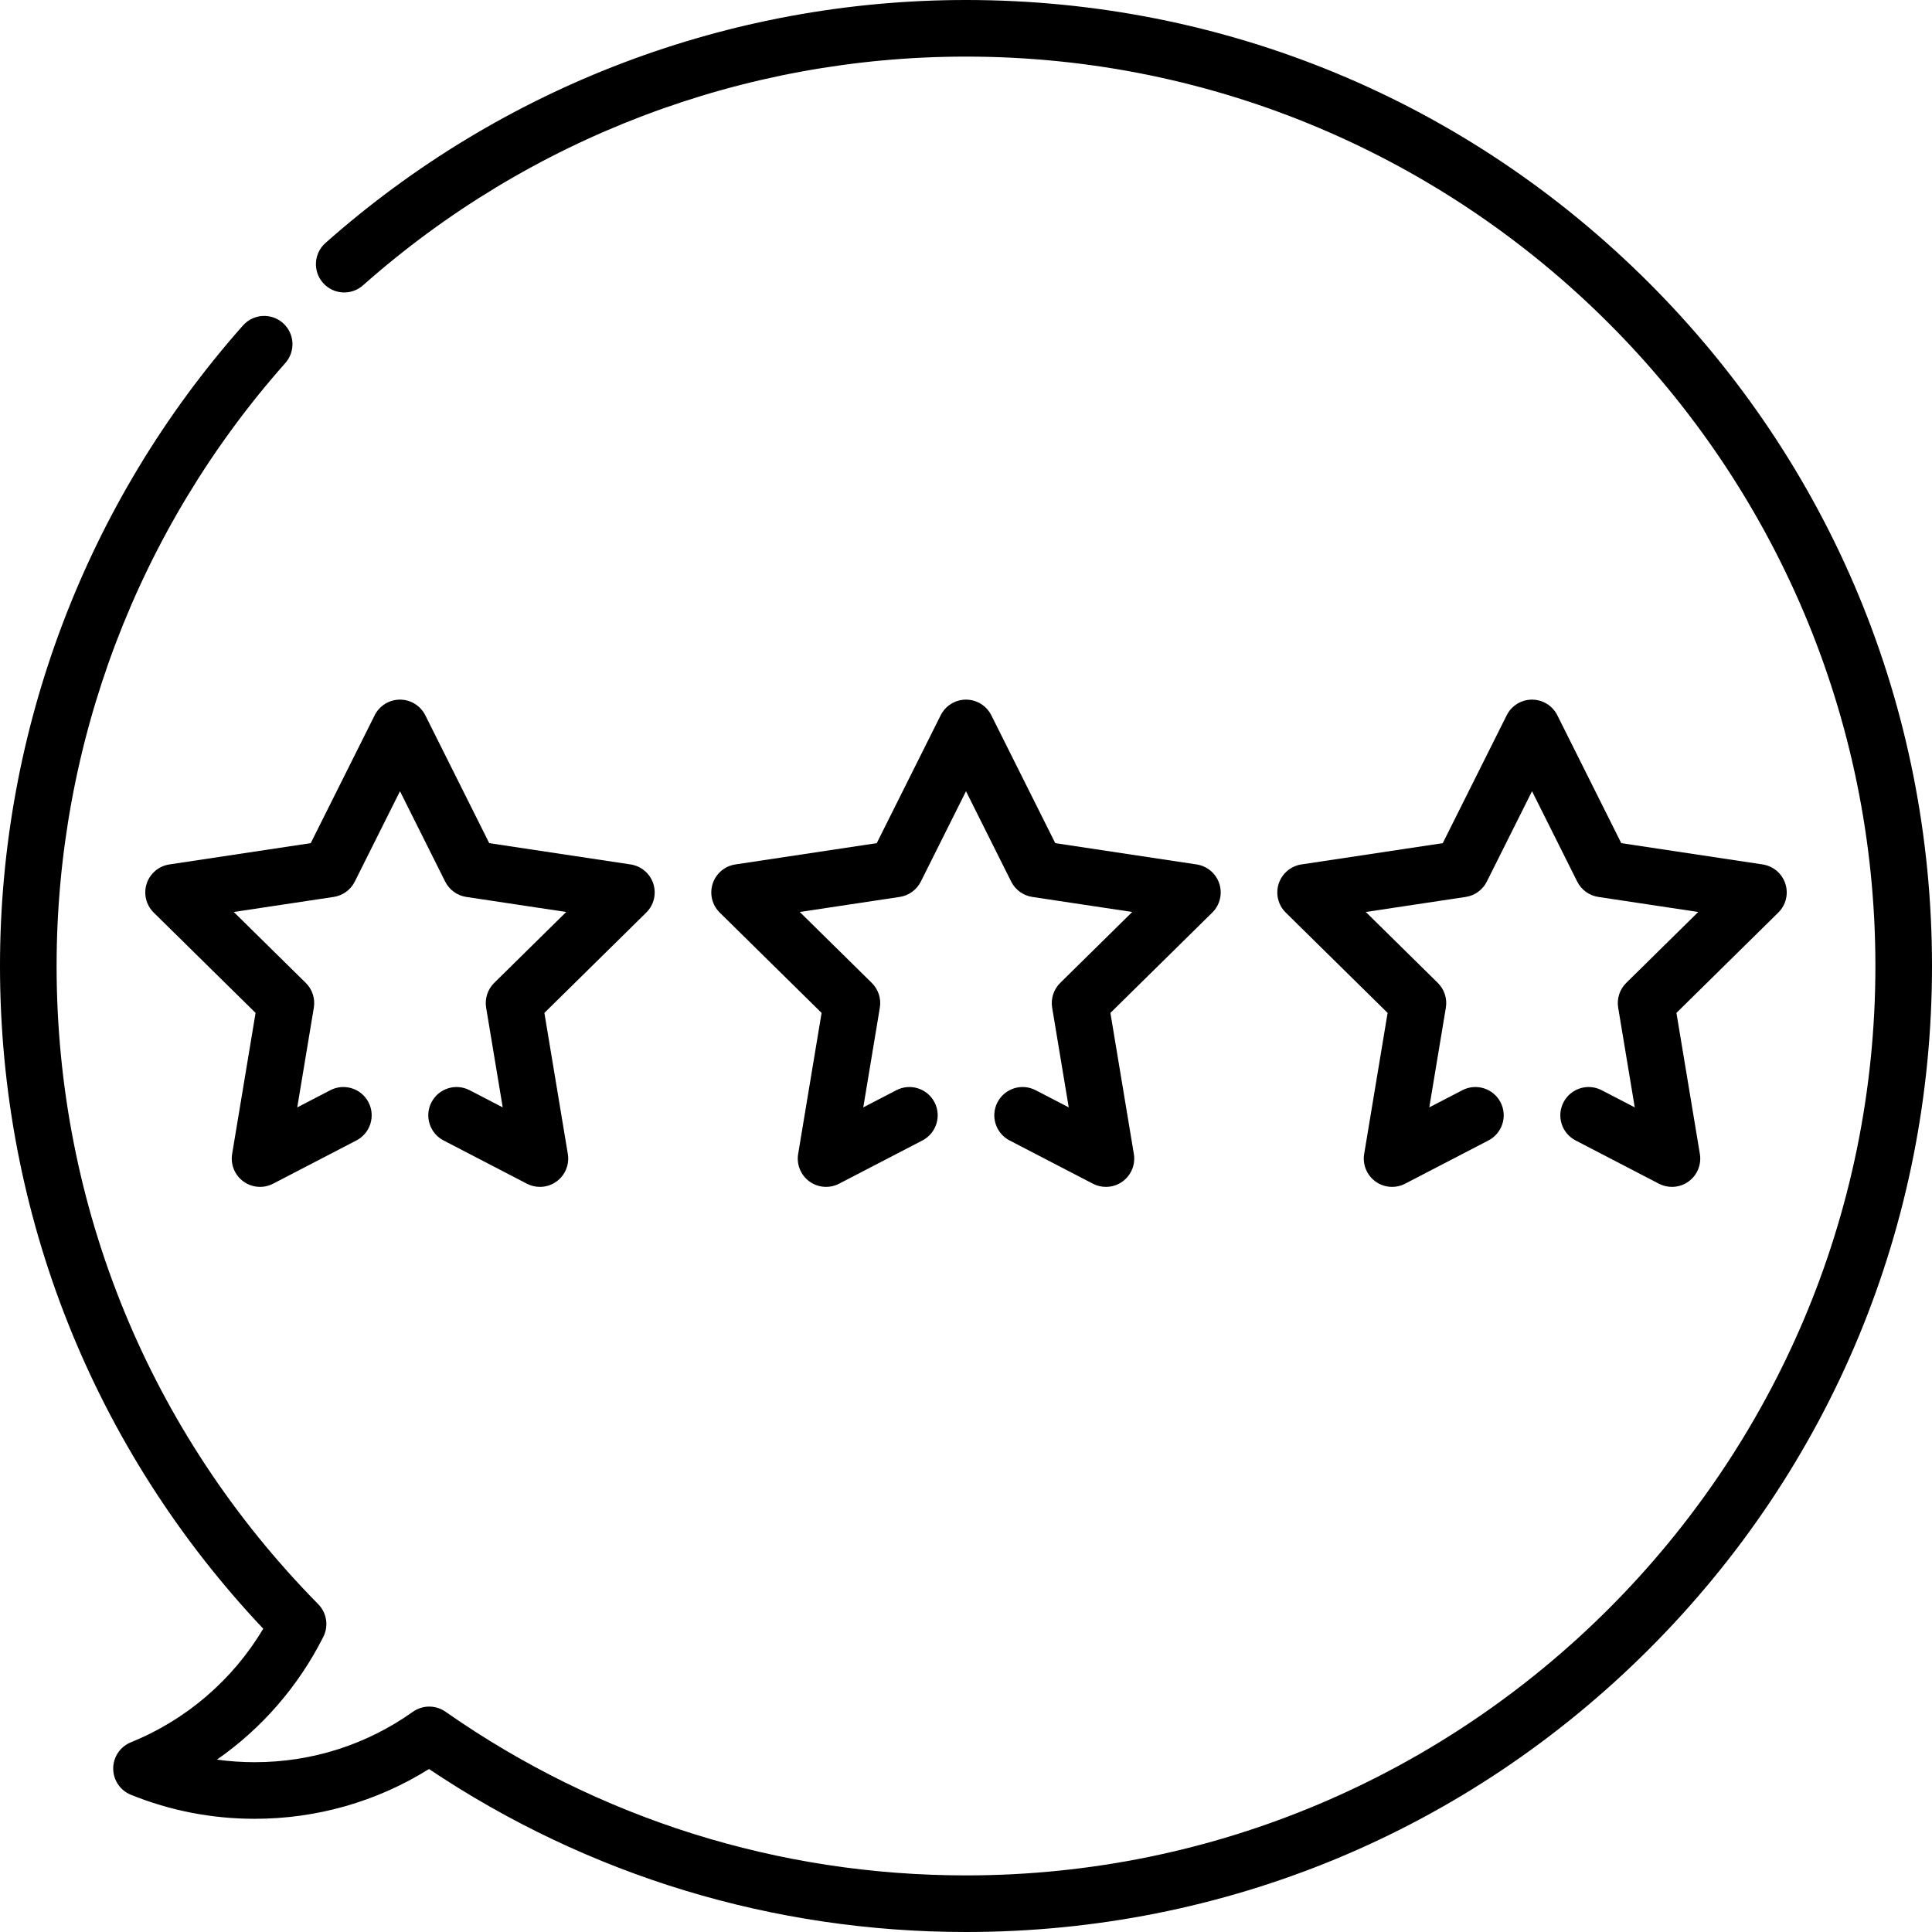
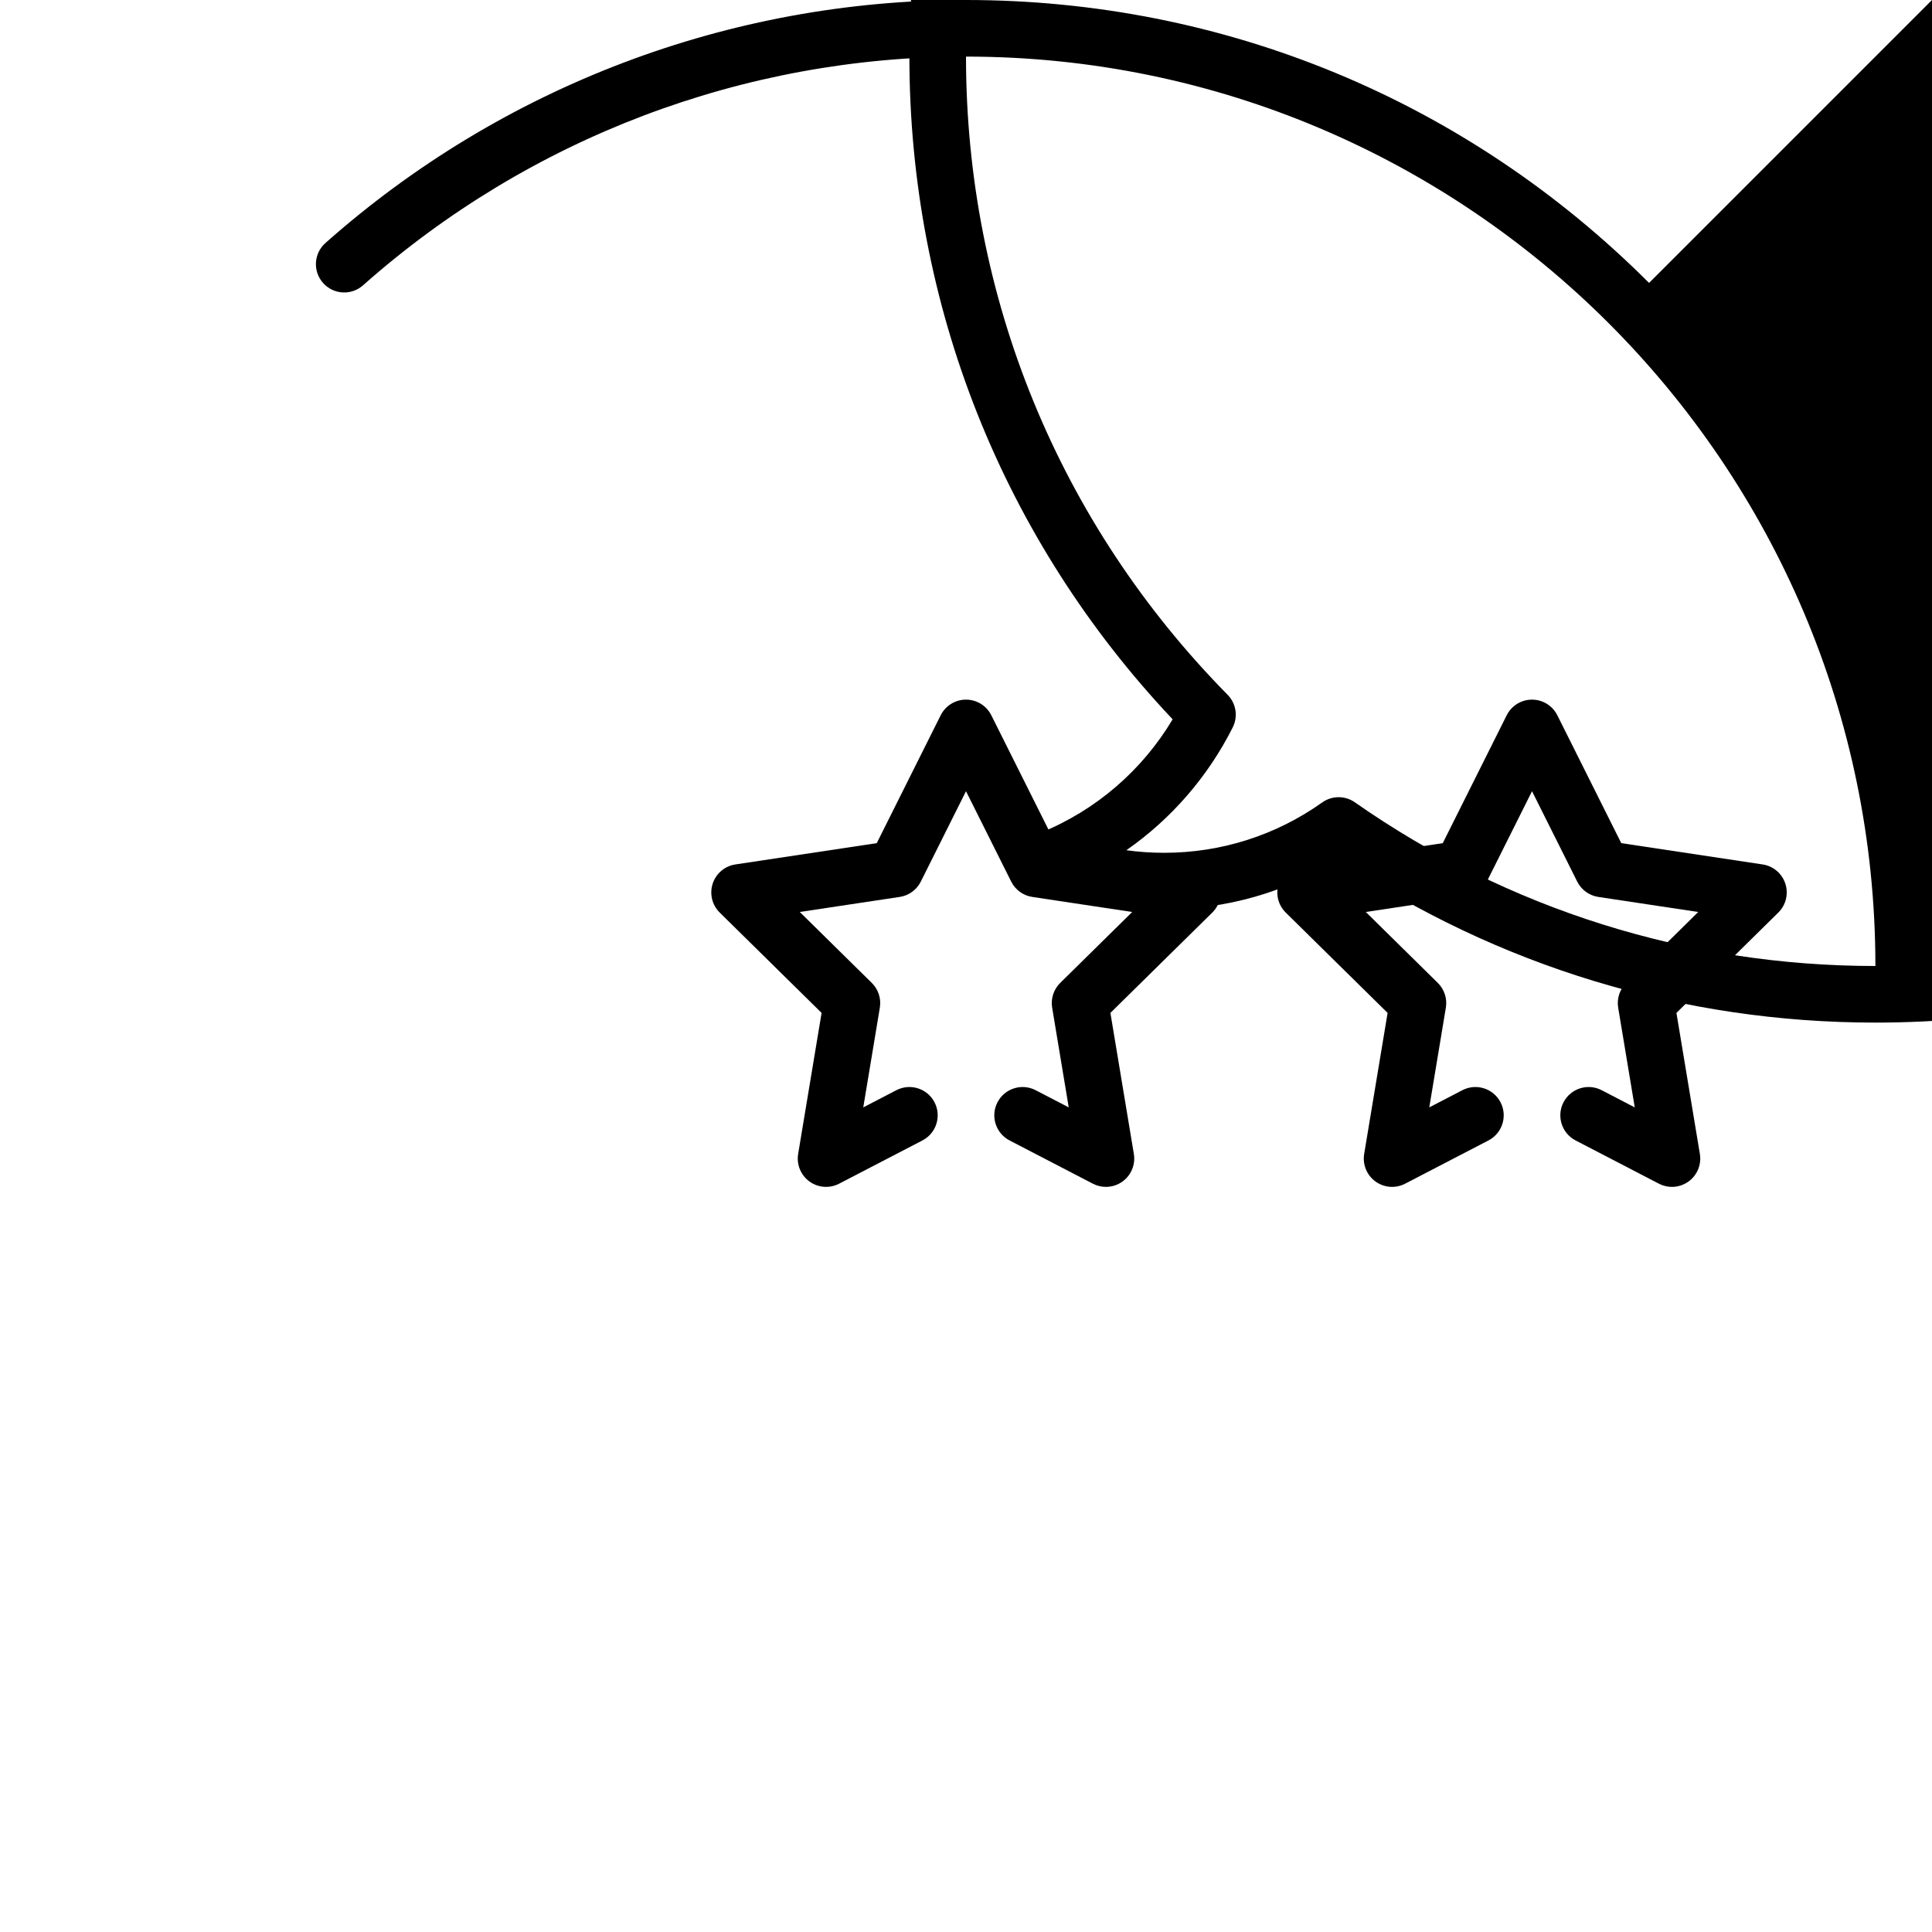
<svg xmlns="http://www.w3.org/2000/svg" id="Capa_1" enable-background="new 0 0 512 512" height="512" viewBox="0 0 512 512" width="512">
  <g>
-     <path d="m437.02 74.98c-48.352-48.351-112.64-74.98-181.02-74.98-62.63 0-122.916 22.87-169.754 64.396-3.099 2.748-3.384 7.488-.636 10.587 2.748 3.1 7.487 3.385 10.587.636 44.092-39.09 100.844-60.619 159.803-60.619 132.888 0 241 108.112 241 241s-108.112 241-241 241c-49.671 0-97.374-15.001-137.951-43.381-2.597-1.816-6.056-1.805-8.641.031-12.3 8.734-26.791 13.35-41.908 13.35-3.371 0-6.708-.228-10.003-.683 11.864-8.27 21.588-19.422 28.194-32.556 1.444-2.872.898-6.344-1.358-8.634-44.71-45.377-69.333-105.441-69.333-169.127 0-58.959 21.529-115.712 60.621-159.803 2.748-3.099 2.463-7.839-.636-10.587-3.1-2.749-7.841-2.463-10.587.636-41.528 46.837-64.398 107.124-64.398 169.754 0 65.785 24.729 127.927 69.763 175.627-8.095 13.566-20.386 24.153-35.077 30.1-2.832 1.146-4.686 3.896-4.686 6.952 0 3.055 1.854 5.805 4.686 6.952 10.439 4.226 21.479 6.369 32.814 6.369 16.473 0 32.333-4.543 46.19-13.187 42.177 28.271 91.267 43.187 142.31 43.187 68.38 0 132.668-26.629 181.02-74.98 48.351-48.353 74.98-112.64 74.98-181.02s-26.629-132.667-74.98-181.02z" />
-     <path d="m173.133 234.185c-.878-2.702-3.207-4.676-6.016-5.099l-37.465-5.643-16.944-33.887c-1.271-2.541-3.867-4.146-6.708-4.146s-5.438 1.605-6.708 4.146l-16.944 33.887-37.465 5.643c-2.809.423-5.138 2.397-6.016 5.099s-.154 5.667 1.87 7.661l26.993 26.586-6.211 37.375c-.466 2.802.692 5.627 2.99 7.297 2.296 1.669 5.341 1.897 7.864.589l22.082-11.464c3.676-1.908 5.109-6.436 3.201-10.112s-6.436-5.107-10.112-3.201l-8.769 4.552 4.39-26.418c.4-2.408-.396-4.86-2.136-6.573l-19.08-18.793 26.482-3.988c2.414-.364 4.5-1.879 5.591-4.063l11.978-23.952 11.977 23.953c1.091 2.184 3.177 3.699 5.591 4.063l26.482 3.988-19.08 18.793c-1.739 1.713-2.536 4.165-2.136 6.573l4.39 26.418-8.769-4.552c-3.676-1.908-8.204-.475-10.112 3.201s-.475 8.204 3.201 10.112l22.082 11.464c1.088.565 2.273.843 3.455.843 1.556 0 3.103-.483 4.409-1.433 2.298-1.669 3.456-4.495 2.99-7.297l-6.211-37.375 26.993-26.586c2.025-1.993 2.749-4.959 1.871-7.661z" />
+     <path d="m437.02 74.98c-48.352-48.351-112.64-74.98-181.02-74.98-62.63 0-122.916 22.87-169.754 64.396-3.099 2.748-3.384 7.488-.636 10.587 2.748 3.1 7.487 3.385 10.587.636 44.092-39.09 100.844-60.619 159.803-60.619 132.888 0 241 108.112 241 241c-49.671 0-97.374-15.001-137.951-43.381-2.597-1.816-6.056-1.805-8.641.031-12.3 8.734-26.791 13.35-41.908 13.35-3.371 0-6.708-.228-10.003-.683 11.864-8.27 21.588-19.422 28.194-32.556 1.444-2.872.898-6.344-1.358-8.634-44.71-45.377-69.333-105.441-69.333-169.127 0-58.959 21.529-115.712 60.621-159.803 2.748-3.099 2.463-7.839-.636-10.587-3.1-2.749-7.841-2.463-10.587.636-41.528 46.837-64.398 107.124-64.398 169.754 0 65.785 24.729 127.927 69.763 175.627-8.095 13.566-20.386 24.153-35.077 30.1-2.832 1.146-4.686 3.896-4.686 6.952 0 3.055 1.854 5.805 4.686 6.952 10.439 4.226 21.479 6.369 32.814 6.369 16.473 0 32.333-4.543 46.19-13.187 42.177 28.271 91.267 43.187 142.31 43.187 68.38 0 132.668-26.629 181.02-74.98 48.351-48.353 74.98-112.64 74.98-181.02s-26.629-132.667-74.98-181.02z" />
    <path d="m473.133 234.185c-.878-2.702-3.207-4.676-6.016-5.099l-37.465-5.643-16.944-33.887c-1.271-2.541-3.867-4.146-6.708-4.146s-5.438 1.605-6.708 4.146l-16.944 33.887-37.465 5.643c-2.809.423-5.138 2.397-6.016 5.099s-.154 5.667 1.87 7.661l26.993 26.586-6.211 37.375c-.466 2.802.691 5.627 2.99 7.297 2.296 1.669 5.341 1.897 7.863.589l22.083-11.464c3.676-1.908 5.109-6.436 3.2-10.112-1.909-3.677-6.438-5.108-10.112-3.201l-8.769 4.552 4.391-26.418c.4-2.408-.396-4.86-2.136-6.573l-19.08-18.793 26.481-3.988c2.413-.364 4.499-1.879 5.591-4.063l11.979-23.953 11.978 23.954c1.092 2.184 3.178 3.699 5.591 4.063l26.481 3.988-19.08 18.793c-1.739 1.713-2.536 4.165-2.136 6.573l4.391 26.418-8.769-4.552c-3.677-1.908-8.204-.476-10.112 3.201-1.909 3.676-.476 8.204 3.2 10.112l22.083 11.464c1.088.565 2.273.843 3.454.843 1.556 0 3.104-.483 4.409-1.433 2.299-1.669 3.456-4.495 2.99-7.297l-6.211-37.375 26.993-26.586c2.025-1.993 2.749-4.959 1.871-7.661z" />
    <path d="m323.133 234.185c-.878-2.702-3.207-4.676-6.016-5.099l-37.465-5.643-16.944-33.887c-1.271-2.541-3.867-4.146-6.708-4.146s-5.438 1.605-6.708 4.146l-16.944 33.887-37.465 5.643c-2.809.423-5.138 2.397-6.016 5.099s-.154 5.667 1.87 7.661l26.993 26.586-6.211 37.375c-.466 2.802.692 5.627 2.99 7.297 2.296 1.669 5.341 1.897 7.864.589l22.082-11.464c3.676-1.908 5.109-6.436 3.201-10.112s-6.435-5.107-10.112-3.201l-8.769 4.552 4.39-26.418c.4-2.408-.396-4.86-2.136-6.573l-19.08-18.793 26.482-3.988c2.414-.364 4.5-1.879 5.591-4.063l11.978-23.953 11.978 23.954c1.092 2.184 3.178 3.699 5.591 4.063l26.481 3.988-19.08 18.793c-1.739 1.713-2.536 4.165-2.136 6.573l4.391 26.418-8.769-4.552c-3.677-1.908-8.204-.476-10.112 3.201-1.909 3.676-.476 8.204 3.2 10.112l22.083 11.464c1.088.565 2.273.843 3.454.843 1.556 0 3.104-.483 4.409-1.433 2.299-1.669 3.456-4.495 2.99-7.297l-6.211-37.375 26.993-26.586c2.025-1.993 2.749-4.959 1.871-7.661z" />
  </g>
</svg>